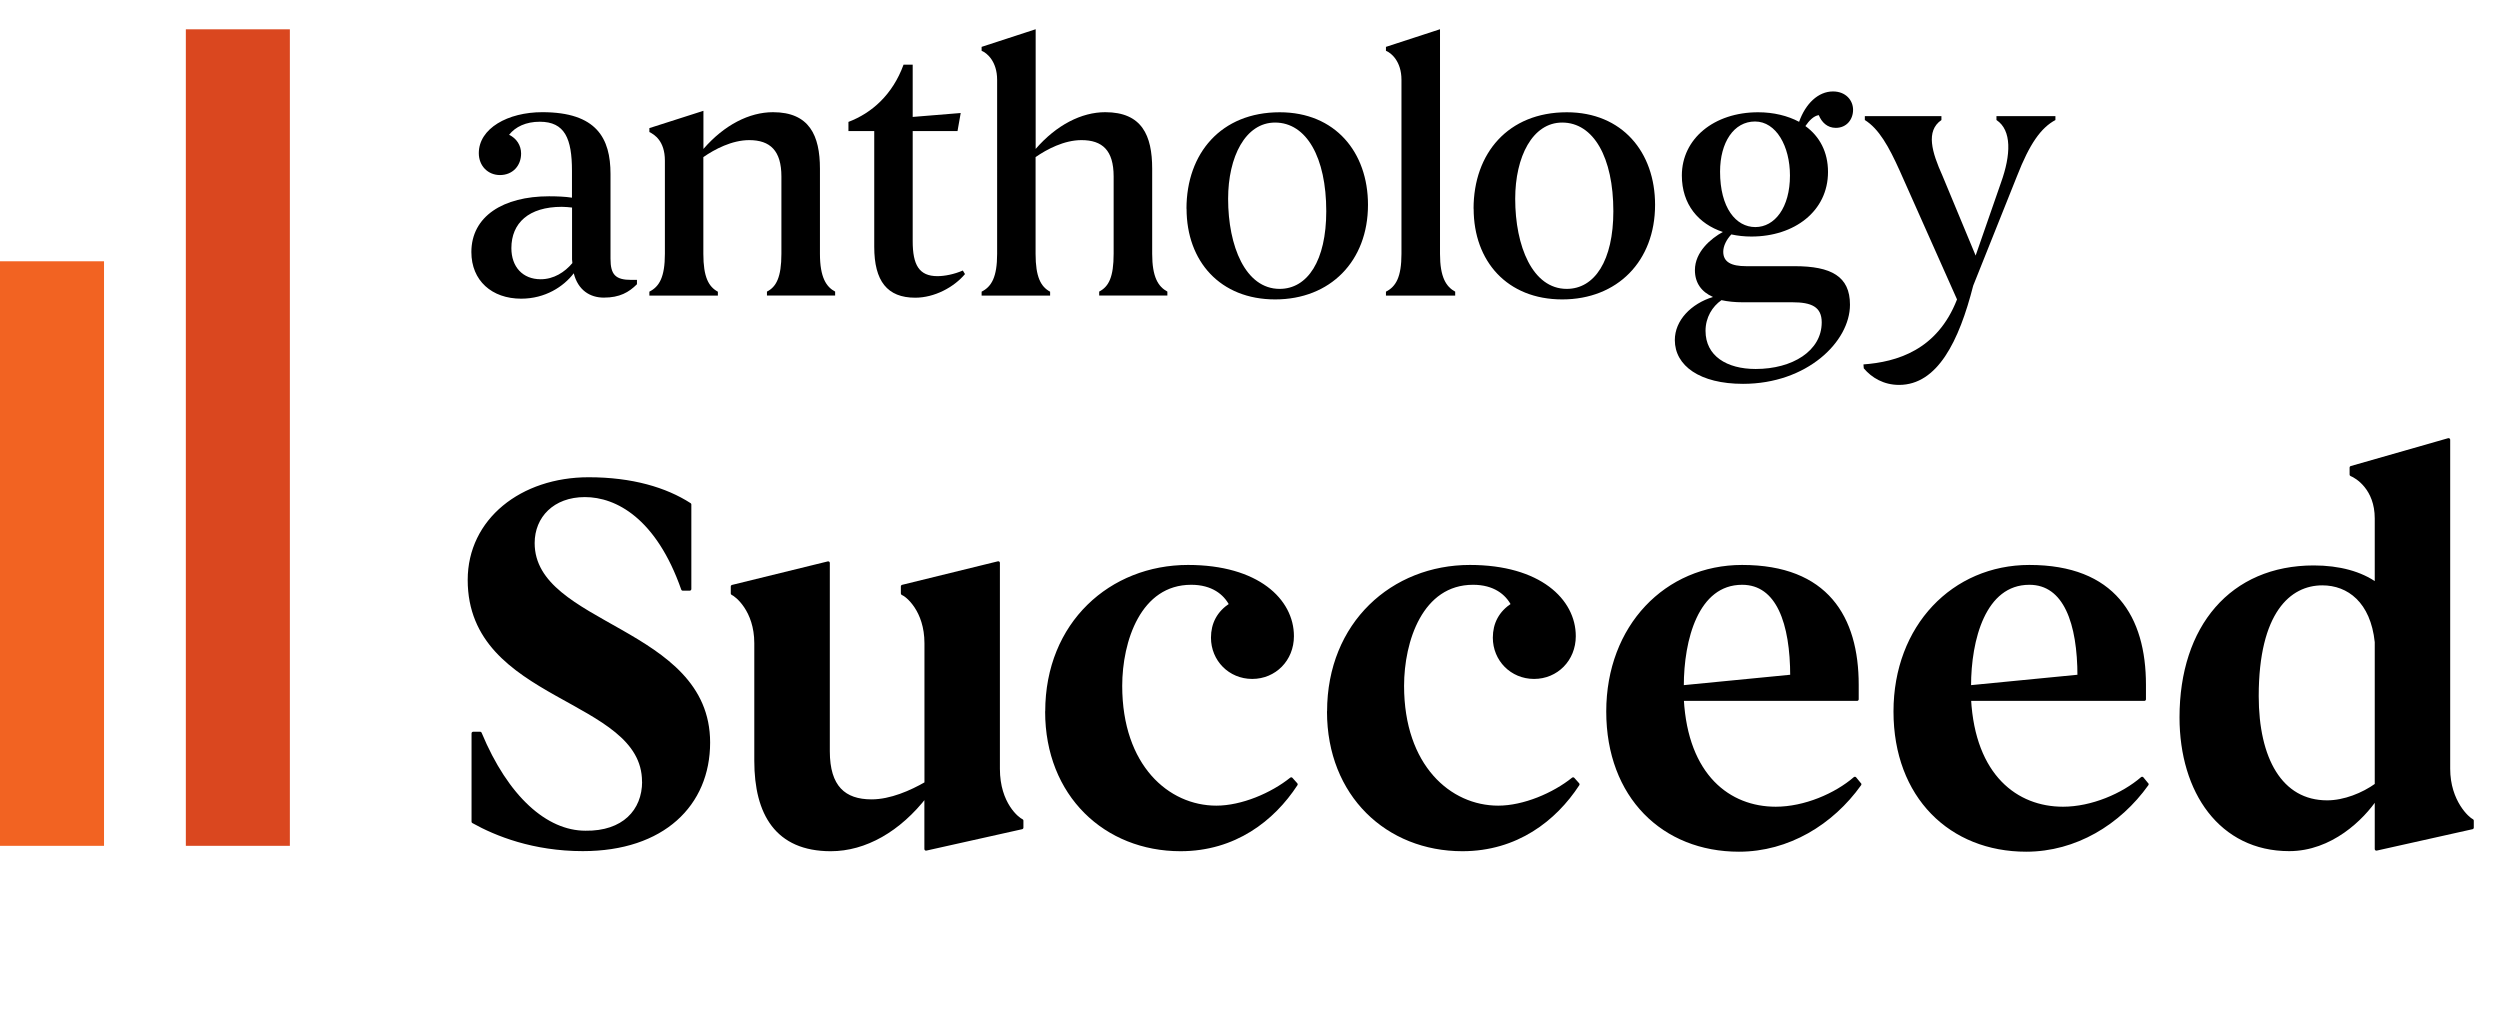
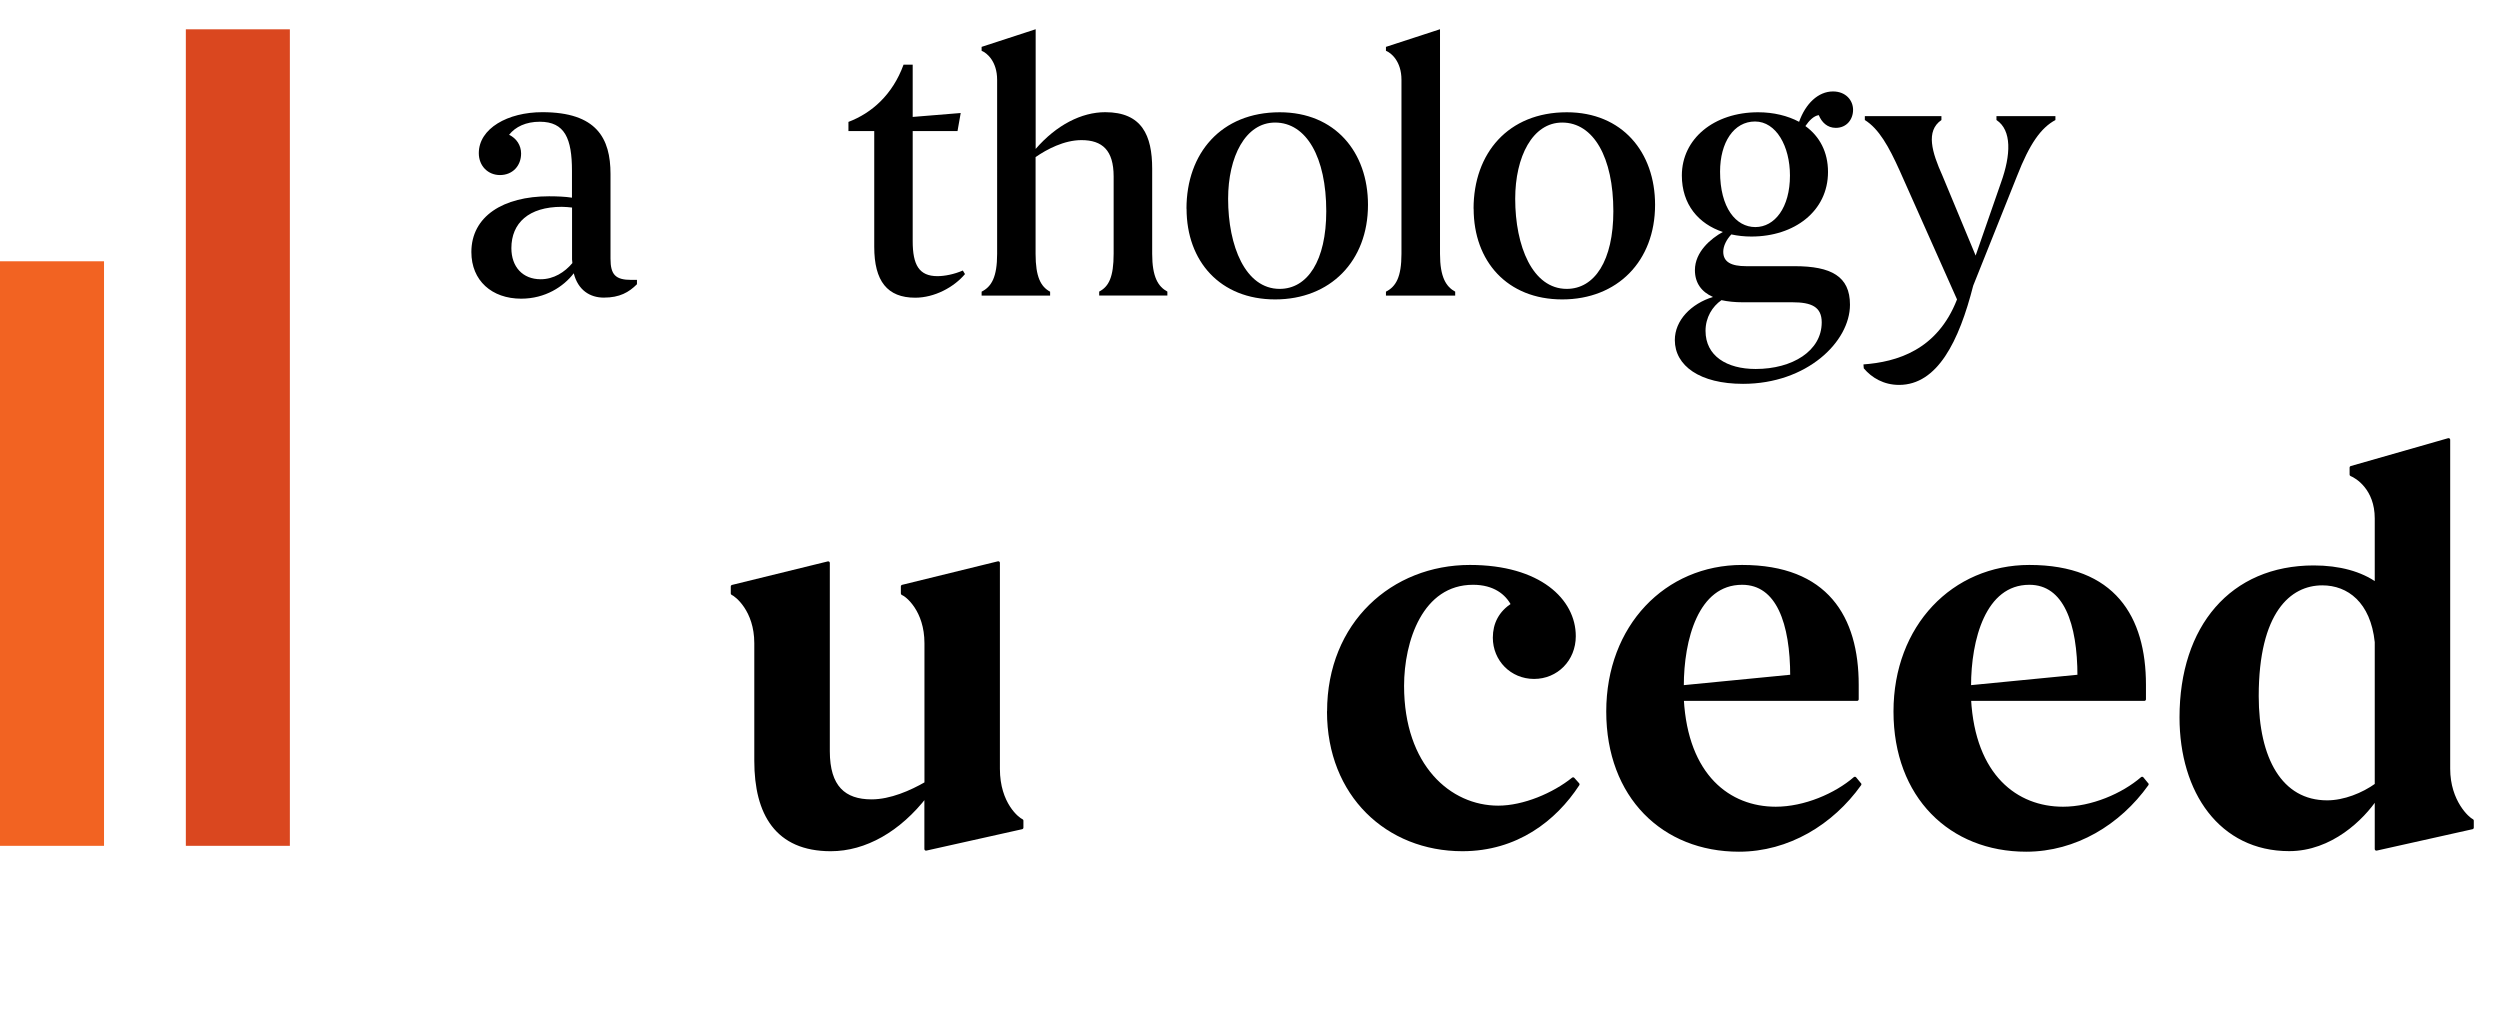
<svg xmlns="http://www.w3.org/2000/svg" id="Layer_1" viewBox="0 0 306.18 124.35">
  <defs>
    <style>.cls-1{fill:#f26322;}.cls-2{fill:#da471f;}.cls-3{stroke:#000;stroke-linecap:round;stroke-linejoin:round;stroke-width:.4px;}</style>
  </defs>
  <g>
-     <path class="cls-3" d="M78.83,95.73c0-10.48-21.35-9.83-21.35-24.7,0-7.34,6.42-12.38,14.61-12.38,5.31,0,9.43,1.24,12.38,3.14v10.35h-.85c-3.08-8.78-8.06-11.46-11.99-11.46s-6.35,2.55-6.35,5.83c0,10.28,21.49,10.35,21.49,24.43,0,7.6-5.57,13.1-15.39,13.1-6.03,0-10.61-1.83-13.43-3.41v-10.81h.85c3.27,7.86,8.06,12.12,12.9,12.12,4.65,.07,7.14-2.62,7.14-6.22Z" />
    <path class="cls-3" d="M110.53,72.67v-.85l11.73-2.88v25.22c0,4.32,2.42,6.16,2.88,6.35v.85l-11.73,2.62v-6.55c-3.28,4.26-7.47,6.62-11.66,6.62-6.62,0-9.17-4.39-9.17-10.87v-14.41c0-4.06-2.42-5.9-2.88-6.09v-.85l11.73-2.88v23.06c0,4.39,1.97,6.09,5.31,6.09,2.36,0,4.85-1.11,6.68-2.16v-17.16c0-4.06-2.36-5.9-2.88-6.09Z" />
-     <path class="cls-3" d="M128.21,87.14c0-10.81,7.86-17.75,17.29-17.75,8.52,0,12.77,4.13,12.77,8.52,0,2.88-2.16,5.04-4.91,5.04s-4.85-2.16-4.85-4.85c0-1.7,.72-3.08,2.23-4.06-.72-1.38-2.23-2.62-4.85-2.62-6.35,0-8.65,7.07-8.65,12.58,0,9.83,5.76,14.87,11.73,14.87,3.14,0,6.81-1.57,9.17-3.47l.59,.66c-2.82,4.32-7.53,7.99-14.15,7.99-9.17,0-16.38-6.68-16.38-16.9Z" />
    <path class="cls-3" d="M162.73,87.14c0-10.81,7.86-17.75,17.29-17.75,8.52,0,12.77,4.13,12.77,8.52,0,2.88-2.16,5.04-4.91,5.04s-4.85-2.16-4.85-4.85c0-1.7,.72-3.08,2.23-4.06-.72-1.38-2.23-2.62-4.85-2.62-6.35,0-8.65,7.07-8.65,12.58,0,9.83,5.76,14.87,11.73,14.87,3.14,0,6.81-1.57,9.17-3.47l.59,.66c-2.82,4.32-7.53,7.99-14.15,7.99-9.17,0-16.38-6.68-16.38-16.9Z" />
    <path class="cls-3" d="M227.77,96.05c-3.41,4.78-8.78,8.06-14.8,8.06-9.24,0-16.05-6.55-16.05-16.97s7.14-17.75,16.44-17.75c10.35,0,14.08,6.22,14.08,14.48v1.77h-21.42c.52,9.43,5.76,13.36,11.46,13.36,3.54,0,7.34-1.64,9.69-3.67l.59,.72Zm-21.75-12.05v.13l13.43-1.31c0-6.49-1.7-11.4-6.09-11.4-5.57,0-7.34,6.94-7.34,12.58Z" />
    <path class="cls-3" d="M262.95,96.05c-3.41,4.78-8.78,8.06-14.8,8.06-9.24,0-16.05-6.55-16.05-16.97s7.14-17.75,16.44-17.75c10.35,0,14.08,6.22,14.08,14.48v1.77h-21.42c.52,9.43,5.76,13.36,11.46,13.36,3.54,0,7.34-1.64,9.69-3.67l.59,.72Zm-21.75-12.05v.13l13.43-1.31c0-6.49-1.7-11.4-6.09-11.4-5.57,0-7.34,6.94-7.34,12.58Z" />
    <path class="cls-3" d="M302.77,100.51v.85l-11.73,2.62v-6.29c-1.7,2.56-5.57,6.35-10.68,6.35-8.38,0-13.23-7.07-13.23-16.18,0-11.07,6.16-18.41,16.25-18.41,3.08,0,5.76,.72,7.66,2.1v-8.06c0-3.67-2.42-5.11-3.08-5.37v-.85l11.92-3.41v40.29c0,4.06,2.42,6.16,2.88,6.35Zm-11.73-21.88c-.52-4.98-3.41-7.14-6.62-7.14-4.06,0-7.99,3.47-7.99,13.76,0,7.66,2.88,12.97,8.58,12.97,2.1,0,4.39-.92,6.03-2.1v-17.49Z" />
  </g>
  <g>
    <path d="M78.01,34.29v.52c-.99,.99-2.12,1.64-4.06,1.64-1.69,0-3.16-.91-3.68-2.98-1.25,1.64-3.5,3.11-6.44,3.11-3.59,0-6.1-2.21-6.1-5.71,0-4.37,3.89-6.83,9.51-6.83,.95,0,1.99,.04,2.81,.17v-3.29c0-3.94-.87-6.01-3.94-6.01-1.69,0-2.98,.61-3.76,1.6,.91,.43,1.47,1.3,1.47,2.29,0,1.51-1.04,2.64-2.59,2.64-1.47,0-2.59-1.12-2.59-2.68,0-3.03,3.55-5.02,7.78-5.02,6.66,0,8.35,3.2,8.35,7.57v10.38c0,1.95,.61,2.59,2.55,2.59h.69Zm-7.91-2.08c0-.17-.04-.3-.04-.43v-6.36c-.39-.04-.82-.09-1.25-.09-4.06,0-6.18,1.99-6.18,5.06,0,2.29,1.38,3.81,3.59,3.81,1.6,0,2.94-.86,3.89-1.99Z" />
-     <path d="M87.92,35.72v.48h-8.39v-.48c1.21-.61,1.9-1.77,1.9-4.63v-11.42c0-2.42-1.3-3.2-1.9-3.5v-.48l6.62-2.12v4.67c2.55-2.94,5.62-4.5,8.52-4.5,4.45,0,5.75,2.85,5.75,6.92v10.42c0,2.9,.78,4.06,1.86,4.63v.48h-8.35v-.48c1.12-.56,1.77-1.73,1.77-4.63v-9.47c0-3.16-1.38-4.45-3.94-4.45-2.12,0-4.24,1.12-5.62,2.08v11.85c0,2.85,.65,4.02,1.77,4.63Z" />
    <path d="M118.19,33.56c-1.38,1.64-3.76,2.9-6.1,2.9-3.42,0-5.02-2.03-5.02-6.23v-14.18h-3.16v-1.12c2.85-1.08,5.41-3.33,6.75-7.01h1.12v6.4l5.88-.48-.39,2.21h-5.49v13.49c0,2.9,.78,4.28,3.03,4.28,.86,0,2.03-.22,3.11-.69l.26,.43Z" />
    <path d="M128.61,35.72v.48h-8.39v-.48c1.21-.61,1.9-1.77,1.9-4.63V9.77c0-2.25-1.25-3.29-1.9-3.55v-.48l6.62-2.16v14.66c2.55-2.94,5.62-4.5,8.52-4.5,4.5,0,5.75,2.85,5.75,6.92v10.42c0,2.85,.73,4.02,1.86,4.63v.48h-8.35v-.48c1.17-.61,1.77-1.77,1.77-4.63v-9.47c0-3.2-1.38-4.45-3.94-4.45-2.12,0-4.24,1.12-5.62,2.08v11.85c0,2.85,.65,4.02,1.77,4.63Z" />
    <path d="M145.31,25.56c0-6.79,4.24-11.81,11.42-11.81,6.79,0,10.81,4.89,10.81,11.33,0,6.92-4.63,11.59-11.37,11.59s-10.85-4.67-10.85-11.11Zm17.12,.3c0-6.57-2.42-10.85-6.27-10.85-3.63,0-5.75,4.19-5.75,9.34,0,5.79,2.12,11.03,6.31,11.03,3.42,0,5.71-3.46,5.71-9.51Z" />
    <path d="M178.22,35.72v.48h-8.48v-.48c1.21-.61,1.9-1.77,1.9-4.63V9.77c0-2.25-1.25-3.29-1.9-3.55v-.48l6.62-2.16V31.09c0,2.85,.74,4.02,1.86,4.63Z" />
    <path d="M180.47,25.56c0-6.79,4.24-11.81,11.42-11.81,6.79,0,10.81,4.89,10.81,11.33,0,6.92-4.63,11.59-11.37,11.59s-10.85-4.67-10.85-11.11Zm17.12,.3c0-6.57-2.42-10.85-6.27-10.85-3.63,0-5.75,4.19-5.75,9.34,0,5.79,2.12,11.03,6.31,11.03,3.42,0,5.71-3.46,5.71-9.51Z" />
    <path d="M226.57,37.32c0,4.54-5.28,9.69-13.1,9.69-5.28,0-8.35-2.21-8.35-5.36,0-2.42,1.99-4.45,4.67-5.28-1.38-.61-2.21-1.69-2.21-3.29,0-2.25,1.99-3.89,3.42-4.67-2.98-.99-5.02-3.37-5.02-6.92,0-4.5,3.94-7.74,9.34-7.74,1.9,0,3.63,.43,5.02,1.17,.78-2.21,2.33-3.72,4.15-3.72,1.56,0,2.46,1.08,2.46,2.25s-.78,2.21-2.12,2.21c-1.04,0-1.73-.69-2.08-1.56-.61,.09-1.17,.65-1.64,1.34,1.73,1.25,2.77,3.16,2.77,5.62,0,4.8-4.11,7.91-9.38,7.91-.86,0-1.69-.09-2.46-.26-.61,.65-.99,1.43-.99,2.12,0,1.25,.95,1.77,2.81,1.77h5.92c4.5,0,6.79,1.25,6.79,4.71Zm-3.46,2.16c0-1.9-1.25-2.46-3.59-2.46h-6.1c-.95,0-1.82-.09-2.59-.26-1.12,.78-1.95,2.12-1.95,3.76,0,3.07,2.59,4.67,6.14,4.67,4.5,0,8.09-2.21,8.09-5.71Zm-12.45-18.46c0,4.45,1.95,6.79,4.32,6.79s4.24-2.38,4.24-6.31c0-3.59-1.69-6.62-4.28-6.62s-4.28,2.55-4.28,6.14Z" />
    <path d="M228.39,14.7v-.48h9.38v.48c-1.95,1.34-1.17,3.94,.13,6.83l4.06,9.77,3.11-8.95c1.21-3.37,1.34-6.4-.56-7.65v-.48h7.22v.48c-1.77,.95-3.16,2.9-4.71,6.88l-5.36,13.41c-1.73,6.79-4.37,12.15-9.08,12.15-1.86,0-3.33-.86-4.32-2.03l-.04-.48c4.06-.3,9.04-1.73,11.46-7.96l-7.01-15.74c-1.34-2.98-2.55-5.15-4.28-6.23Z" />
  </g>
  <rect class="cls-2" x="22.76" y="3.59" width="12.74" height="100" />
  <rect class="cls-1" x="0" y="32" width="12.74" height="71.59" />
</svg>